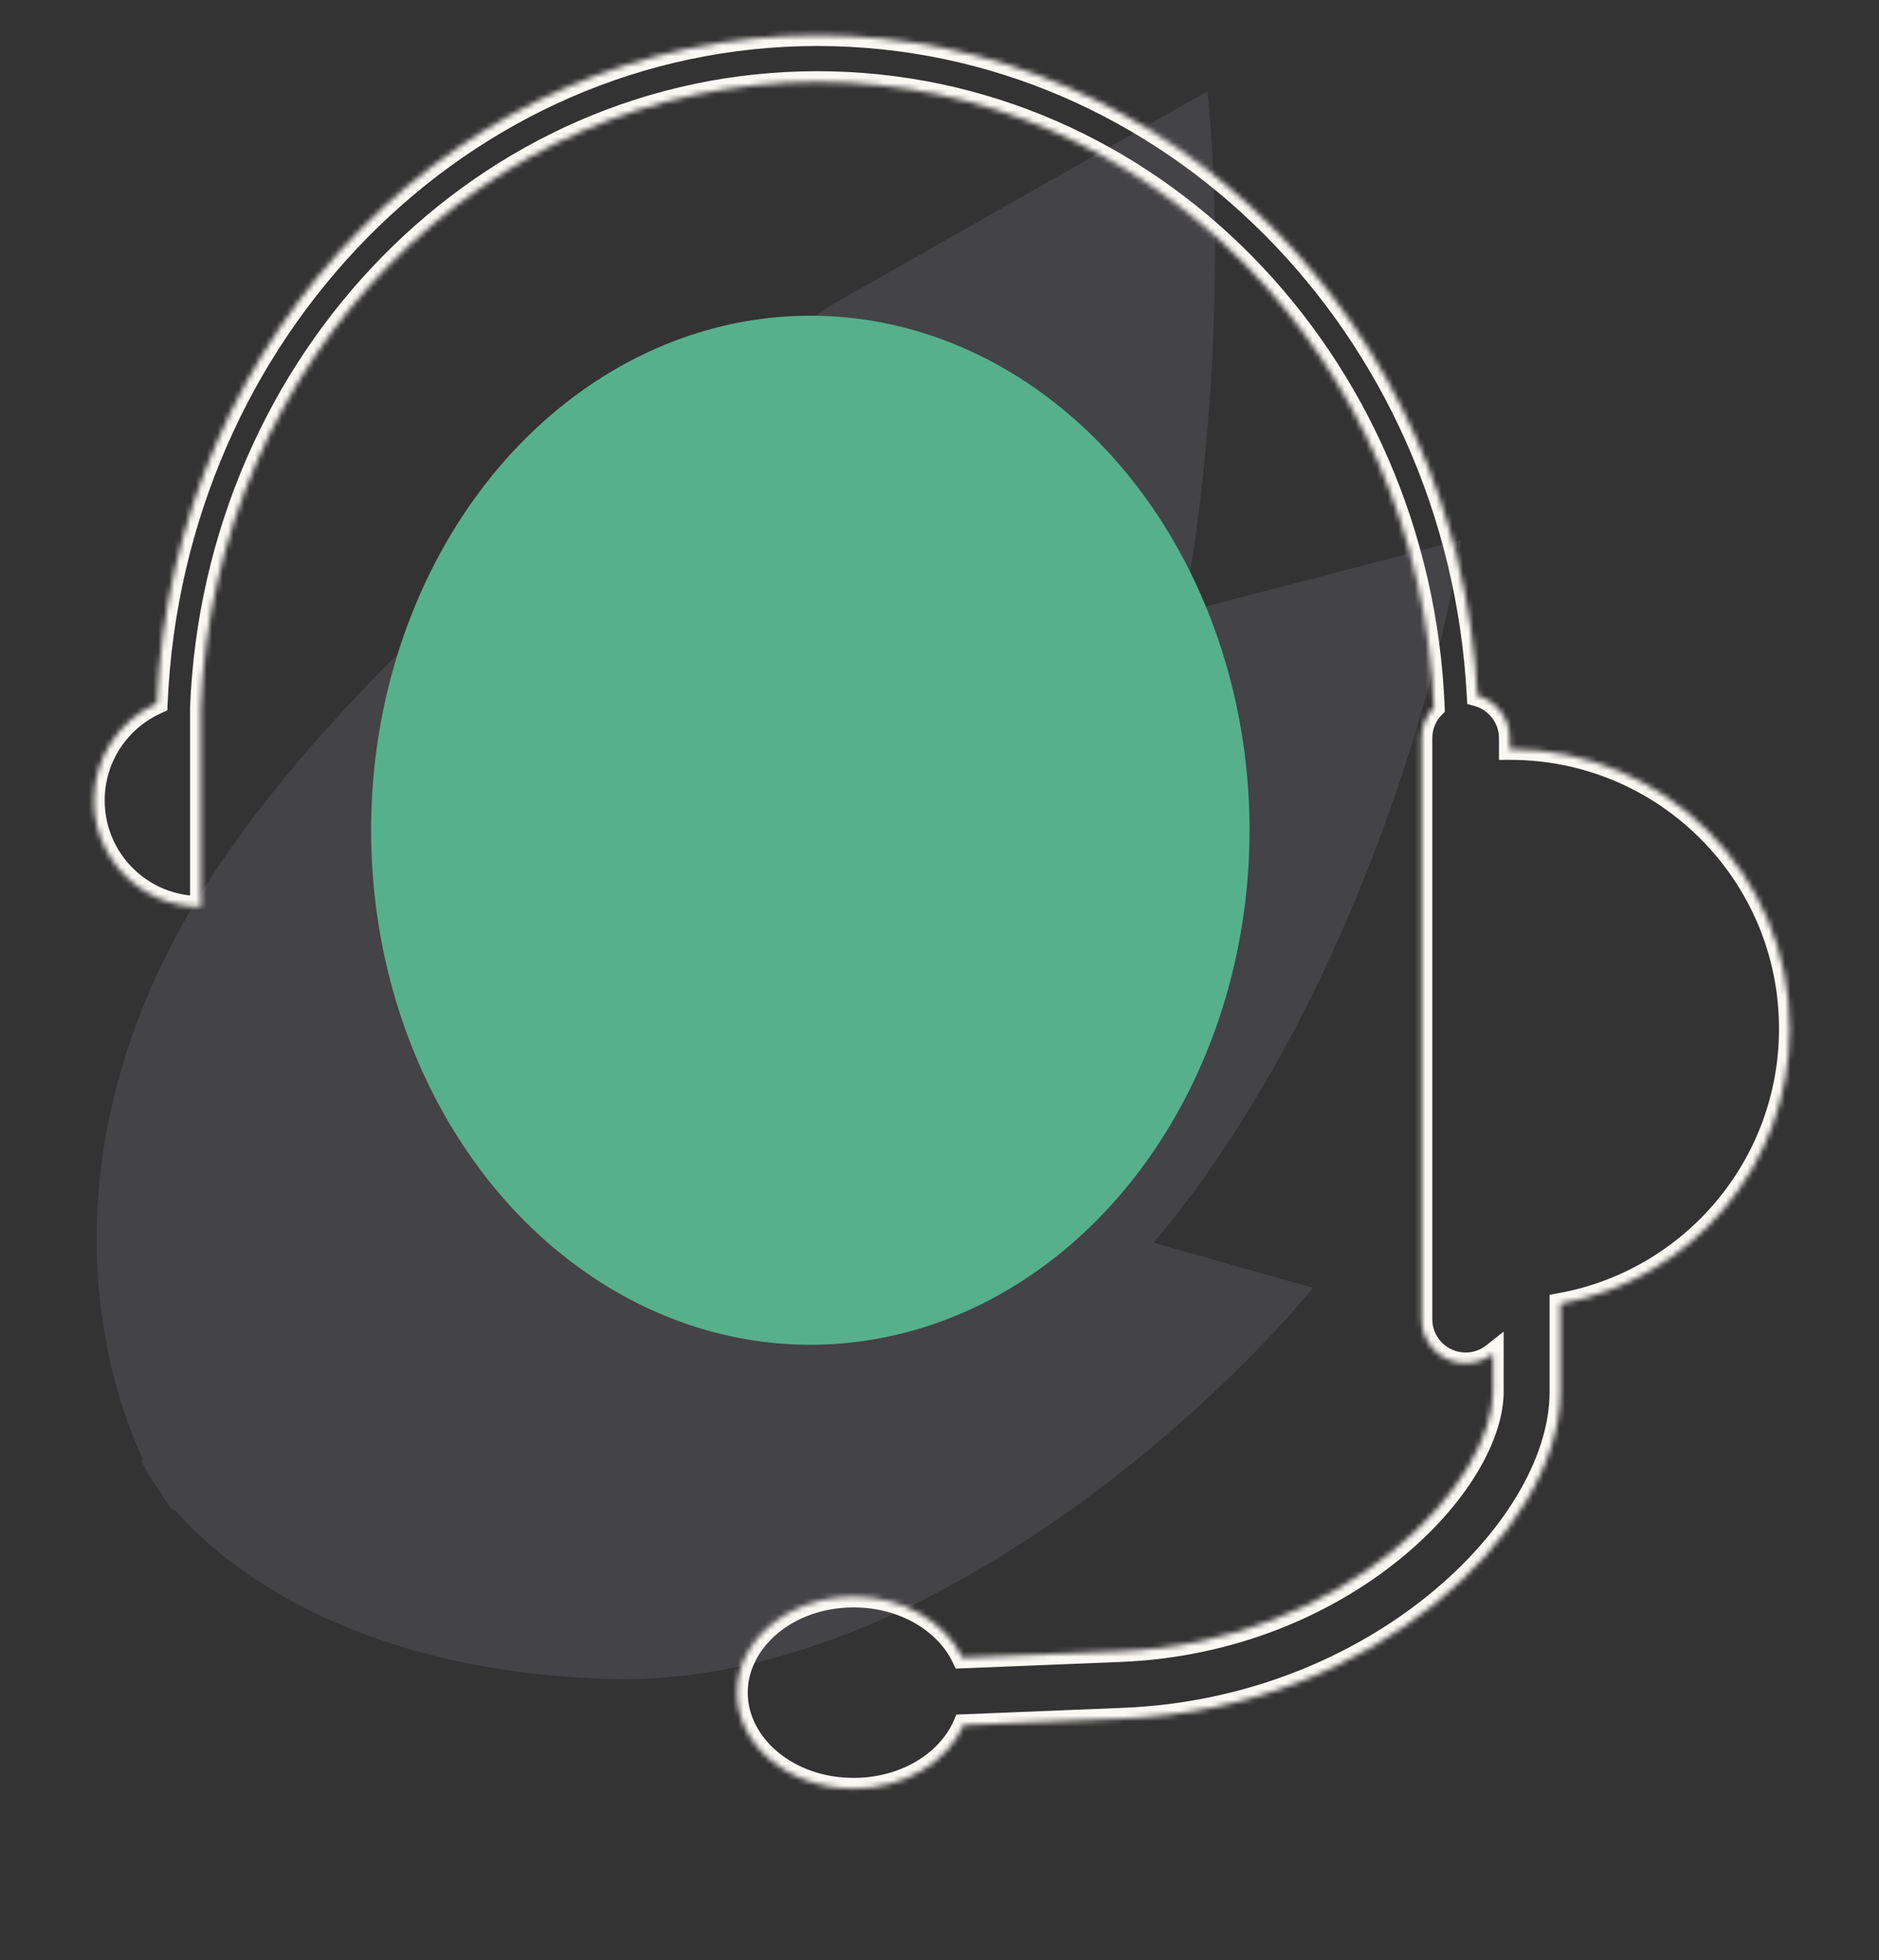
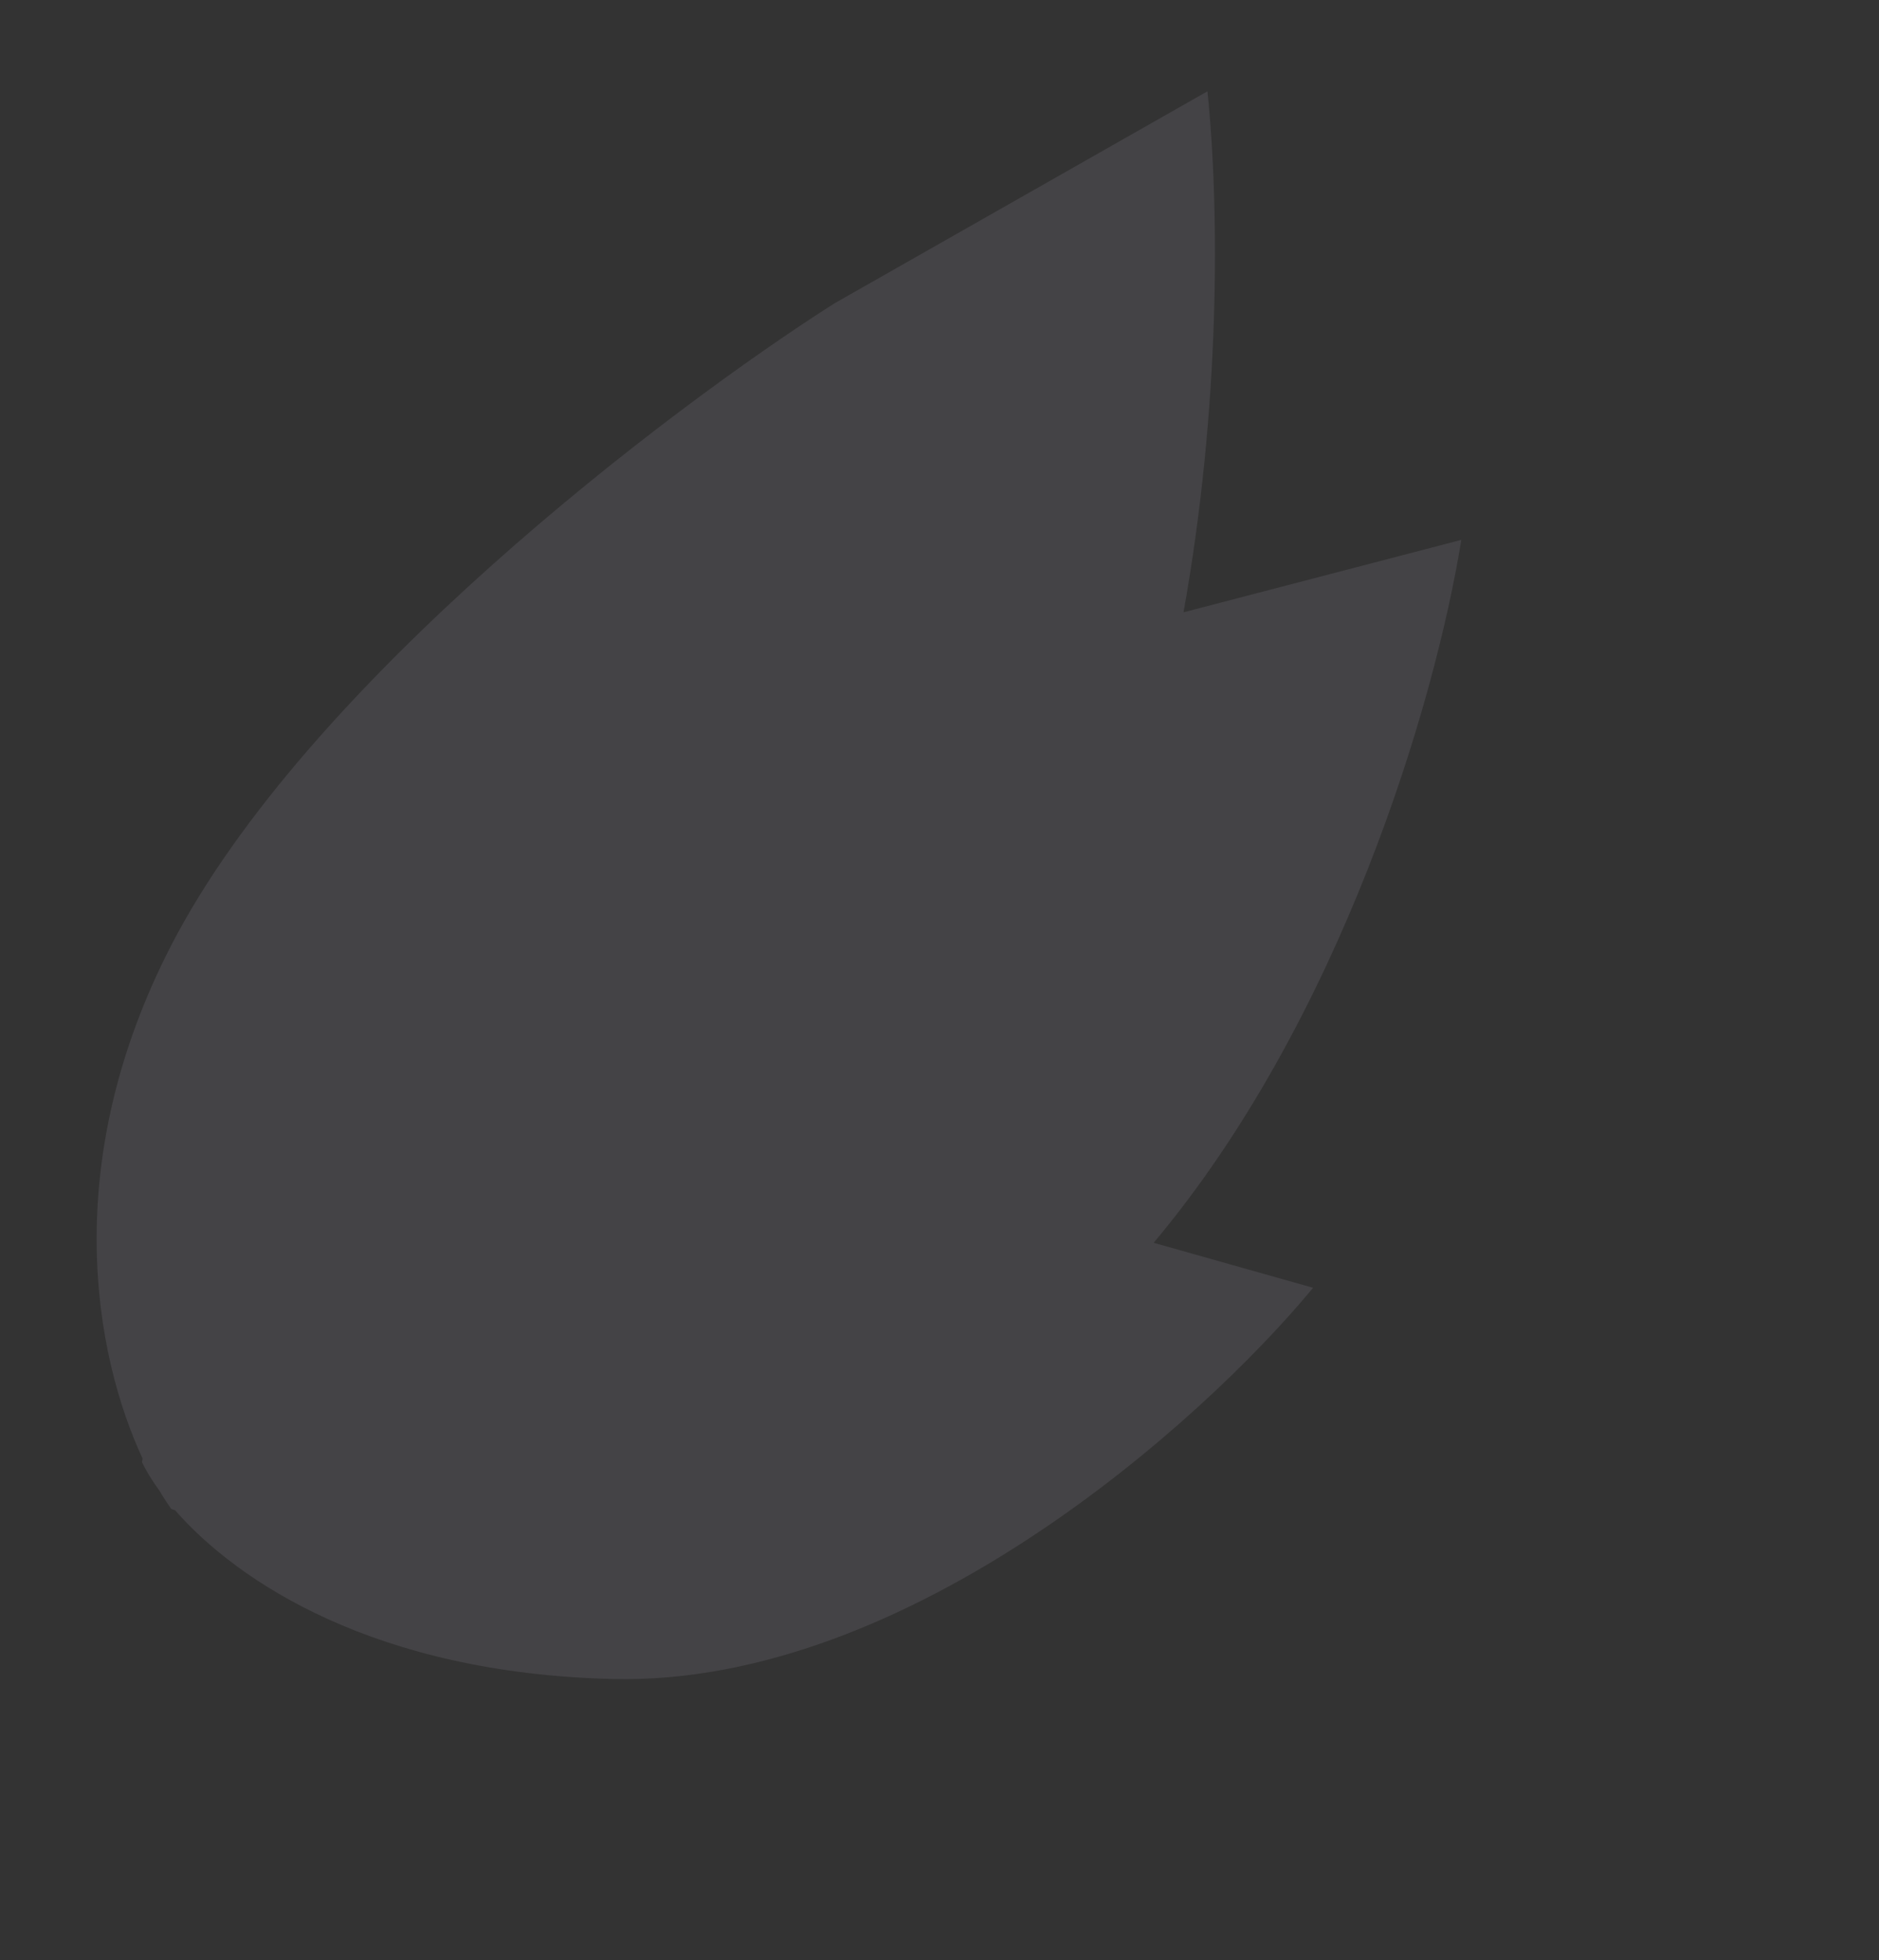
<svg xmlns="http://www.w3.org/2000/svg" width="350" height="365" viewBox="0 0 350 365" fill="none">
  <rect x="0" y="0" width="350" height="365" fill="#333333" stroke="none" />
  <path opacity="0.1" fill-rule="evenodd" clip-rule="evenodd" d="M31.914 176C57.114 127.2 124.748 76 155.414 56.5L224.914 17C227.206 39.523 227.279 75.918 220.454 114.021L272.2 100.531C267.241 131.182 249.736 189.899 214.893 231.426L244.591 239.804C224.084 264.632 169.291 313.96 114.169 312.654C69.985 311.608 44.298 294.593 32.611 281.229C32.375 281.154 32.142 281.077 31.914 281C31.193 279.993 30.453 278.859 29.706 277.605C28.298 275.673 27.214 273.871 26.437 272.273C26.475 272.056 26.516 271.835 26.56 271.608C17.644 252.398 10.881 216.73 31.914 176Z" fill="#DCD7F9" />
  <mask id="path-2-inside-1_2930_3953" fill="white">
-     <path fill-rule="evenodd" clip-rule="evenodd" d="M267.101 131.748C265.671 133.226 264.791 135.239 264.791 137.458V245.647C264.791 250.182 268.467 253.858 273.002 253.858C274.922 253.858 276.688 253.199 278.086 252.095V259.17C278.086 267.094 271.966 278.68 259.376 288.875C247.073 298.837 229.518 306.633 208.764 307.474L179.255 308.671C176.085 302.029 168.218 297.326 159.016 297.326C147.012 297.326 137.281 305.327 137.281 315.197C137.281 325.066 147.012 333.067 159.016 333.067C168.444 333.067 176.471 328.131 179.481 321.23L209.273 320.022C232.881 319.065 252.999 310.198 267.279 298.634C281.272 287.302 290.644 272.498 290.644 259.17V242.777C314.944 238.382 333.375 217.12 333.375 191.554C333.375 162.804 310.068 139.497 281.318 139.497L281.212 139.497V137.458C281.212 133.692 278.677 130.518 275.22 129.55C271.586 60.983 217.922 6.567 152.254 6.567C86.135 6.567 32.186 61.733 29.221 130.966C22.313 134.058 17.5 140.992 17.5 149.05C17.5 159.987 26.366 168.852 37.303 168.852L37.402 168.852L37.402 131.861C39.933 67.013 90.385 15.261 152.254 15.261C214.086 15.261 264.516 66.952 267.101 131.748Z" />
-   </mask>
-   <path d="M267.101 131.748L268.538 133.139L269.133 132.524L269.099 131.668L267.101 131.748ZM278.086 252.095H280.086V247.967L276.846 250.525L278.086 252.095ZM259.376 288.875L258.117 287.32L259.376 288.875ZM208.764 307.474L208.845 309.473L208.764 307.474ZM179.255 308.671L177.45 309.532L178.019 310.723L179.336 310.669L179.255 308.671ZM179.481 321.23L179.4 319.231L178.148 319.282L177.647 320.43L179.481 321.23ZM209.273 320.022L209.192 318.023L209.273 320.022ZM267.279 298.634L268.537 300.188L267.279 298.634ZM290.644 242.777L290.288 240.809L288.644 241.106V242.777H290.644ZM281.318 139.497V137.497H281.316L281.318 139.497ZM281.212 139.497H279.212V141.499L281.214 141.497L281.212 139.497ZM275.22 129.55L273.223 129.656L273.299 131.089L274.681 131.476L275.22 129.55ZM29.221 130.966L30.038 132.792L31.166 132.287L31.219 131.052L29.221 130.966ZM37.303 168.852V170.852H37.307L37.303 168.852ZM37.402 168.852L37.407 170.852L39.402 170.847V168.852H37.402ZM37.402 131.861L35.403 131.783L35.402 131.822V131.861H37.402ZM266.791 137.458C266.791 135.779 267.454 134.259 268.538 133.139L265.664 130.357C263.887 132.193 262.791 134.699 262.791 137.458H266.791ZM266.791 245.647V137.458H262.791V245.647H266.791ZM273.002 251.858C269.571 251.858 266.791 249.077 266.791 245.647H262.791C262.791 251.287 267.362 255.858 273.002 255.858V251.858ZM276.846 250.525C275.789 251.361 274.456 251.858 273.002 251.858V255.858C275.387 255.858 277.587 255.038 279.325 253.665L276.846 250.525ZM280.086 259.17V252.095H276.086V259.17H280.086ZM260.635 290.429C273.45 280.051 280.086 267.953 280.086 259.17H276.086C276.086 266.235 270.481 277.308 258.117 287.32L260.635 290.429ZM208.845 309.473C230.053 308.613 248.017 300.647 260.635 290.429L258.117 287.32C246.13 297.028 228.982 304.653 208.683 305.476L208.845 309.473ZM179.336 310.669L208.845 309.473L208.683 305.476L179.174 306.672L179.336 310.669ZM159.016 299.326C167.591 299.326 174.67 303.707 177.45 309.532L181.06 307.809C177.5 300.351 168.846 295.326 159.016 295.326V299.326ZM139.281 315.197C139.281 306.78 147.733 299.326 159.016 299.326V295.326C146.291 295.326 135.281 303.874 135.281 315.197H139.281ZM159.016 331.067C147.733 331.067 139.281 323.613 139.281 315.197H135.281C135.281 326.519 146.291 335.067 159.016 335.067V331.067ZM177.647 320.43C175.014 326.468 167.806 331.067 159.016 331.067V335.067C169.082 335.067 177.928 329.794 181.314 322.029L177.647 320.43ZM209.192 318.023L179.4 319.231L179.562 323.228L209.354 322.02L209.192 318.023ZM266.02 297.079C252.055 308.388 232.345 317.085 209.192 318.023L209.354 322.02C233.417 321.045 253.943 312.007 268.537 300.188L266.02 297.079ZM288.644 259.17C288.644 271.636 279.791 285.928 266.02 297.079L268.537 300.188C282.752 288.677 292.644 273.361 292.644 259.17H288.644ZM288.644 242.777V259.17H292.644V242.777H288.644ZM331.375 191.554C331.375 216.136 313.653 236.583 290.288 240.809L291 244.745C316.235 240.181 335.375 218.105 335.375 191.554H331.375ZM281.318 141.497C308.964 141.497 331.375 163.908 331.375 191.554H335.375C335.375 161.699 311.173 137.497 281.318 137.497V141.497ZM281.214 141.497L281.32 141.497L281.316 137.497L281.21 137.497L281.214 141.497ZM279.212 137.458V139.497H283.212V137.458H279.212ZM274.681 131.476C277.297 132.209 279.212 134.612 279.212 137.458H283.212C283.212 132.772 280.057 128.828 275.76 127.624L274.681 131.476ZM277.217 129.444C273.532 59.922 219.089 4.567 152.254 4.567V8.567C216.755 8.567 269.639 62.044 273.223 129.656L277.217 129.444ZM152.254 4.567C84.96 4.567 30.229 60.685 27.222 130.881L31.219 131.052C34.143 62.782 87.311 8.567 152.254 8.567V4.567ZM19.5 149.05C19.5 141.809 23.823 135.573 30.038 132.792L28.403 129.141C20.802 132.543 15.5 140.175 15.5 149.05H19.5ZM37.303 166.852C27.471 166.852 19.5 158.882 19.5 149.05H15.5C15.5 161.091 25.261 170.852 37.303 170.852V166.852ZM37.397 166.852L37.298 166.852L37.307 170.852L37.407 170.852L37.397 166.852ZM35.402 131.861L35.402 168.852H39.402L39.402 131.861H35.402ZM39.4 131.939C41.894 68.056 91.564 17.261 152.254 17.261V13.261C89.207 13.261 37.972 65.969 35.403 131.783L39.4 131.939ZM152.254 17.261C212.908 17.261 262.556 67.997 265.103 131.828L269.099 131.668C266.475 65.907 215.264 13.261 152.254 13.261V17.261Z" fill="#FAF8F3" mask="url(#path-2-inside-1_2930_3953)" />
-   <ellipse cx="150.938" cy="154.602" rx="81.812" ry="95.812" fill="#57B08C" />
+     </mask>
</svg>